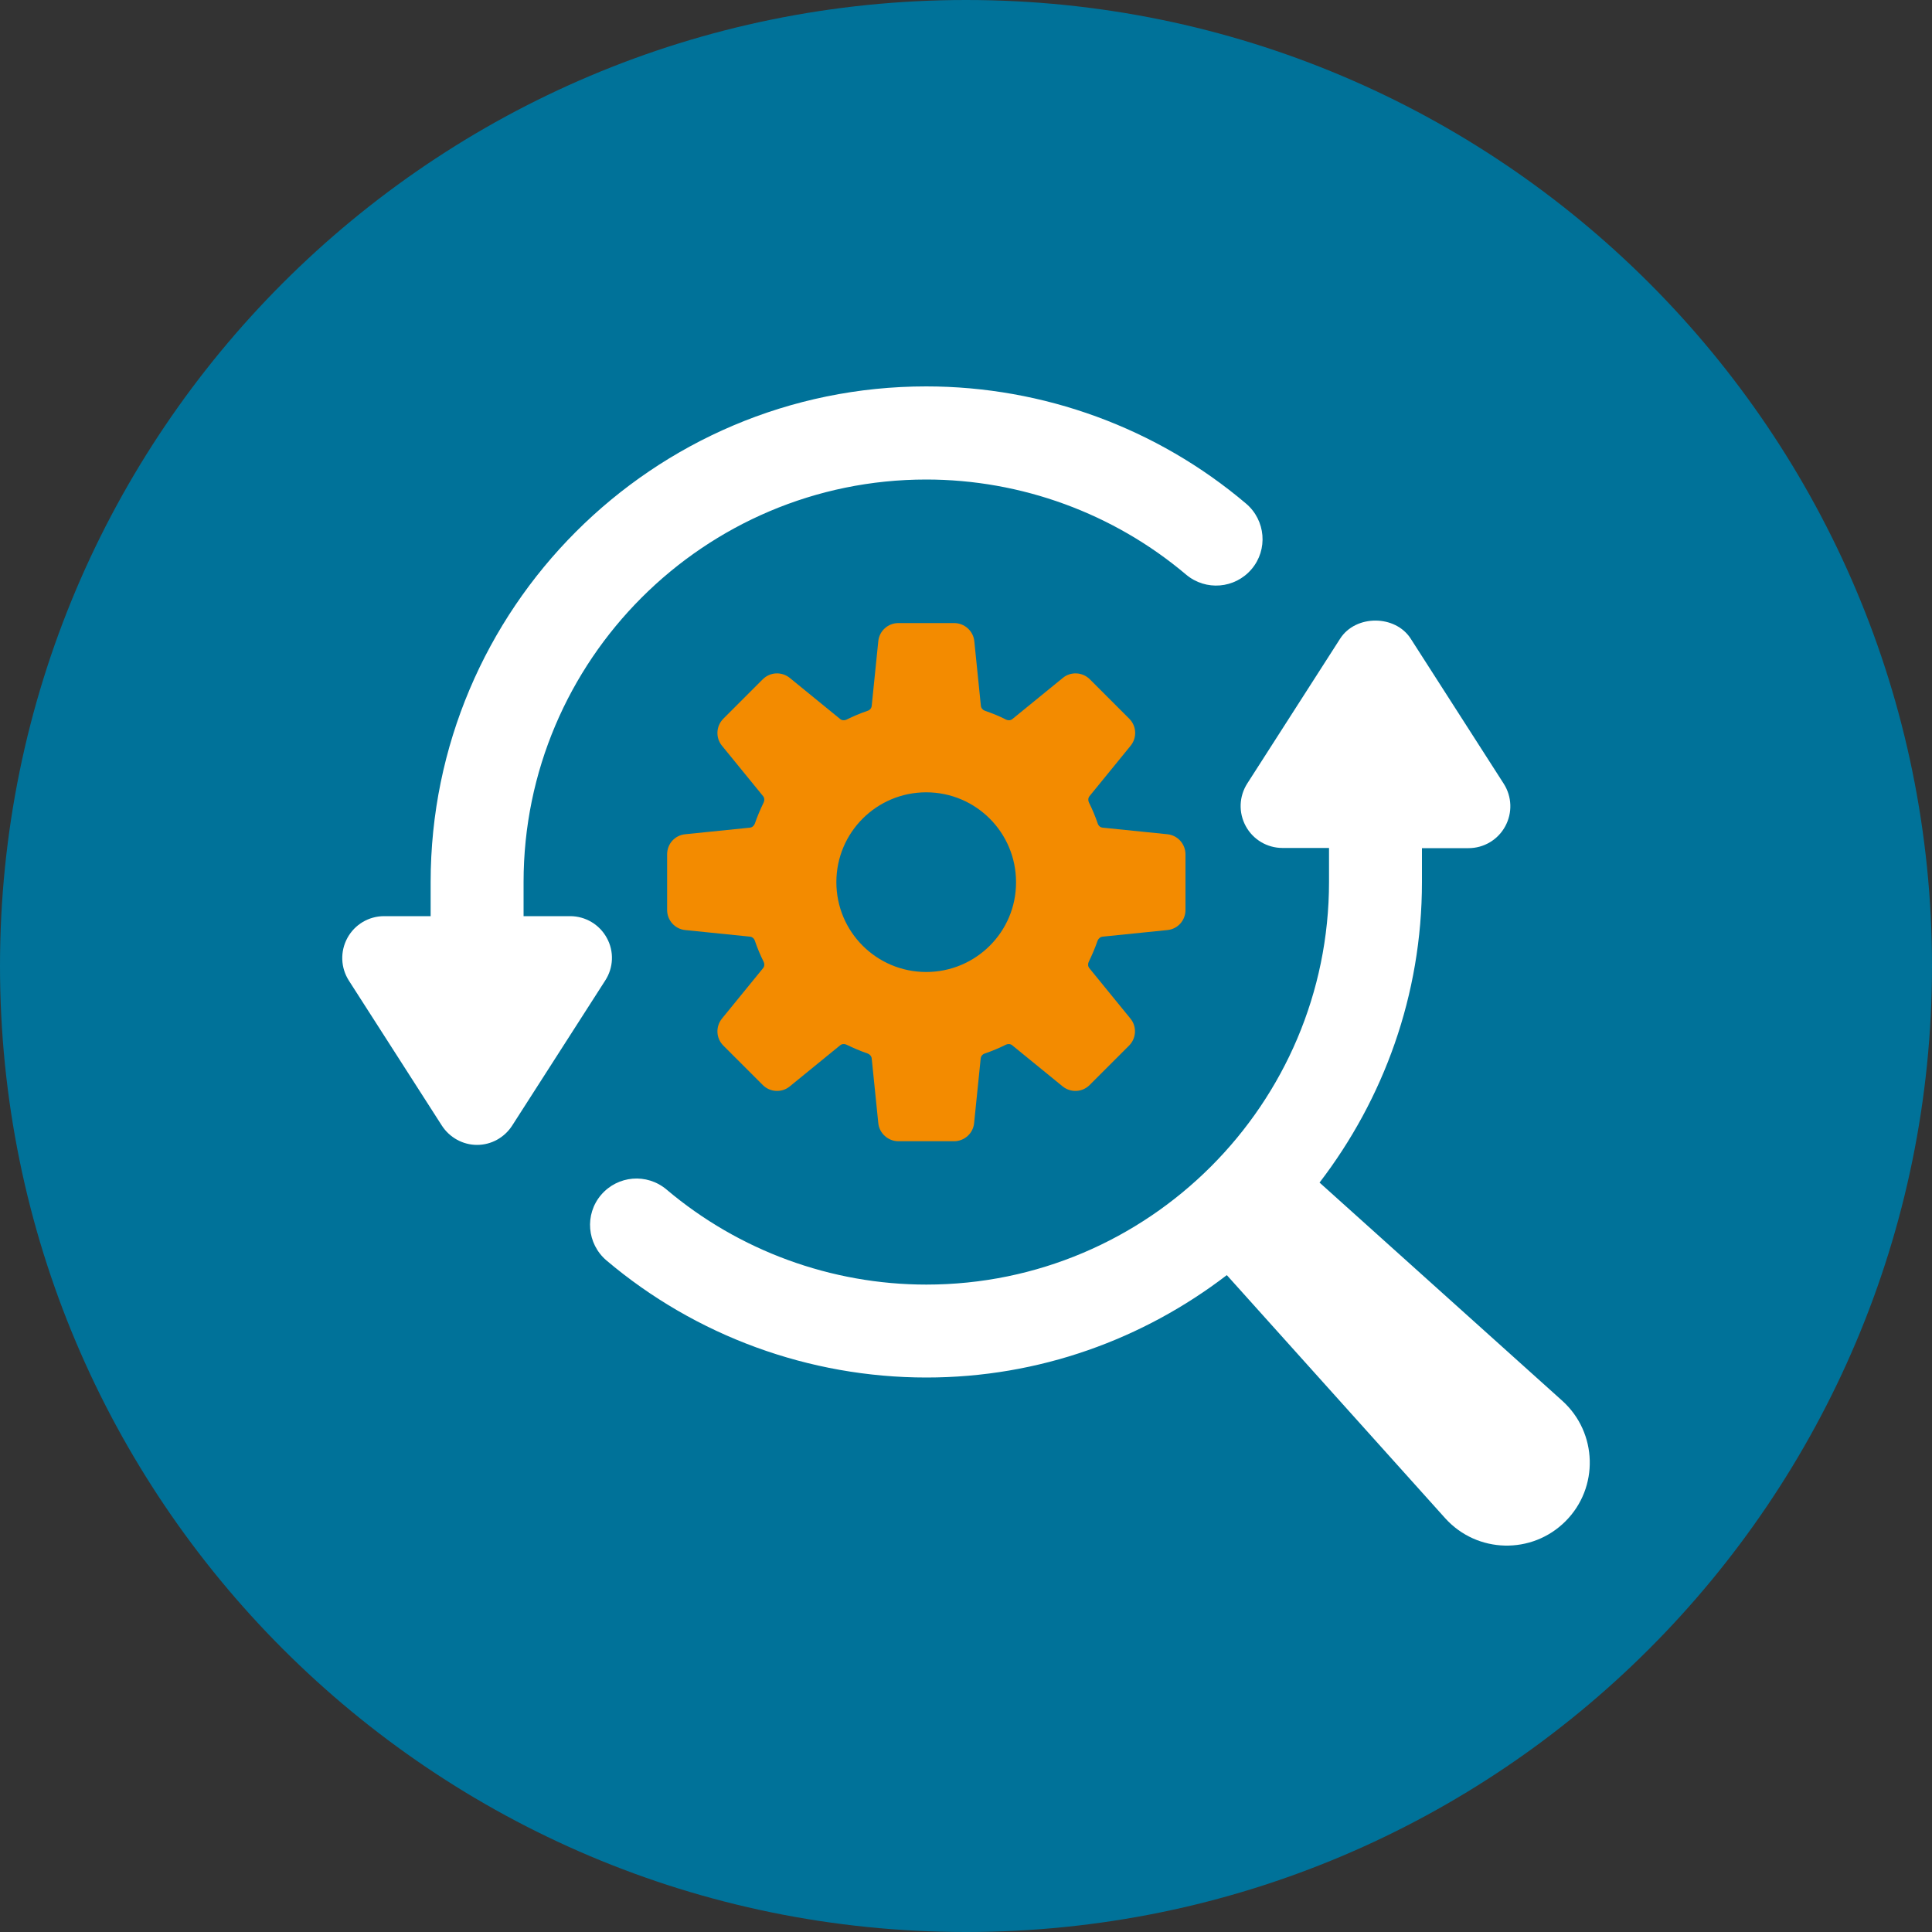
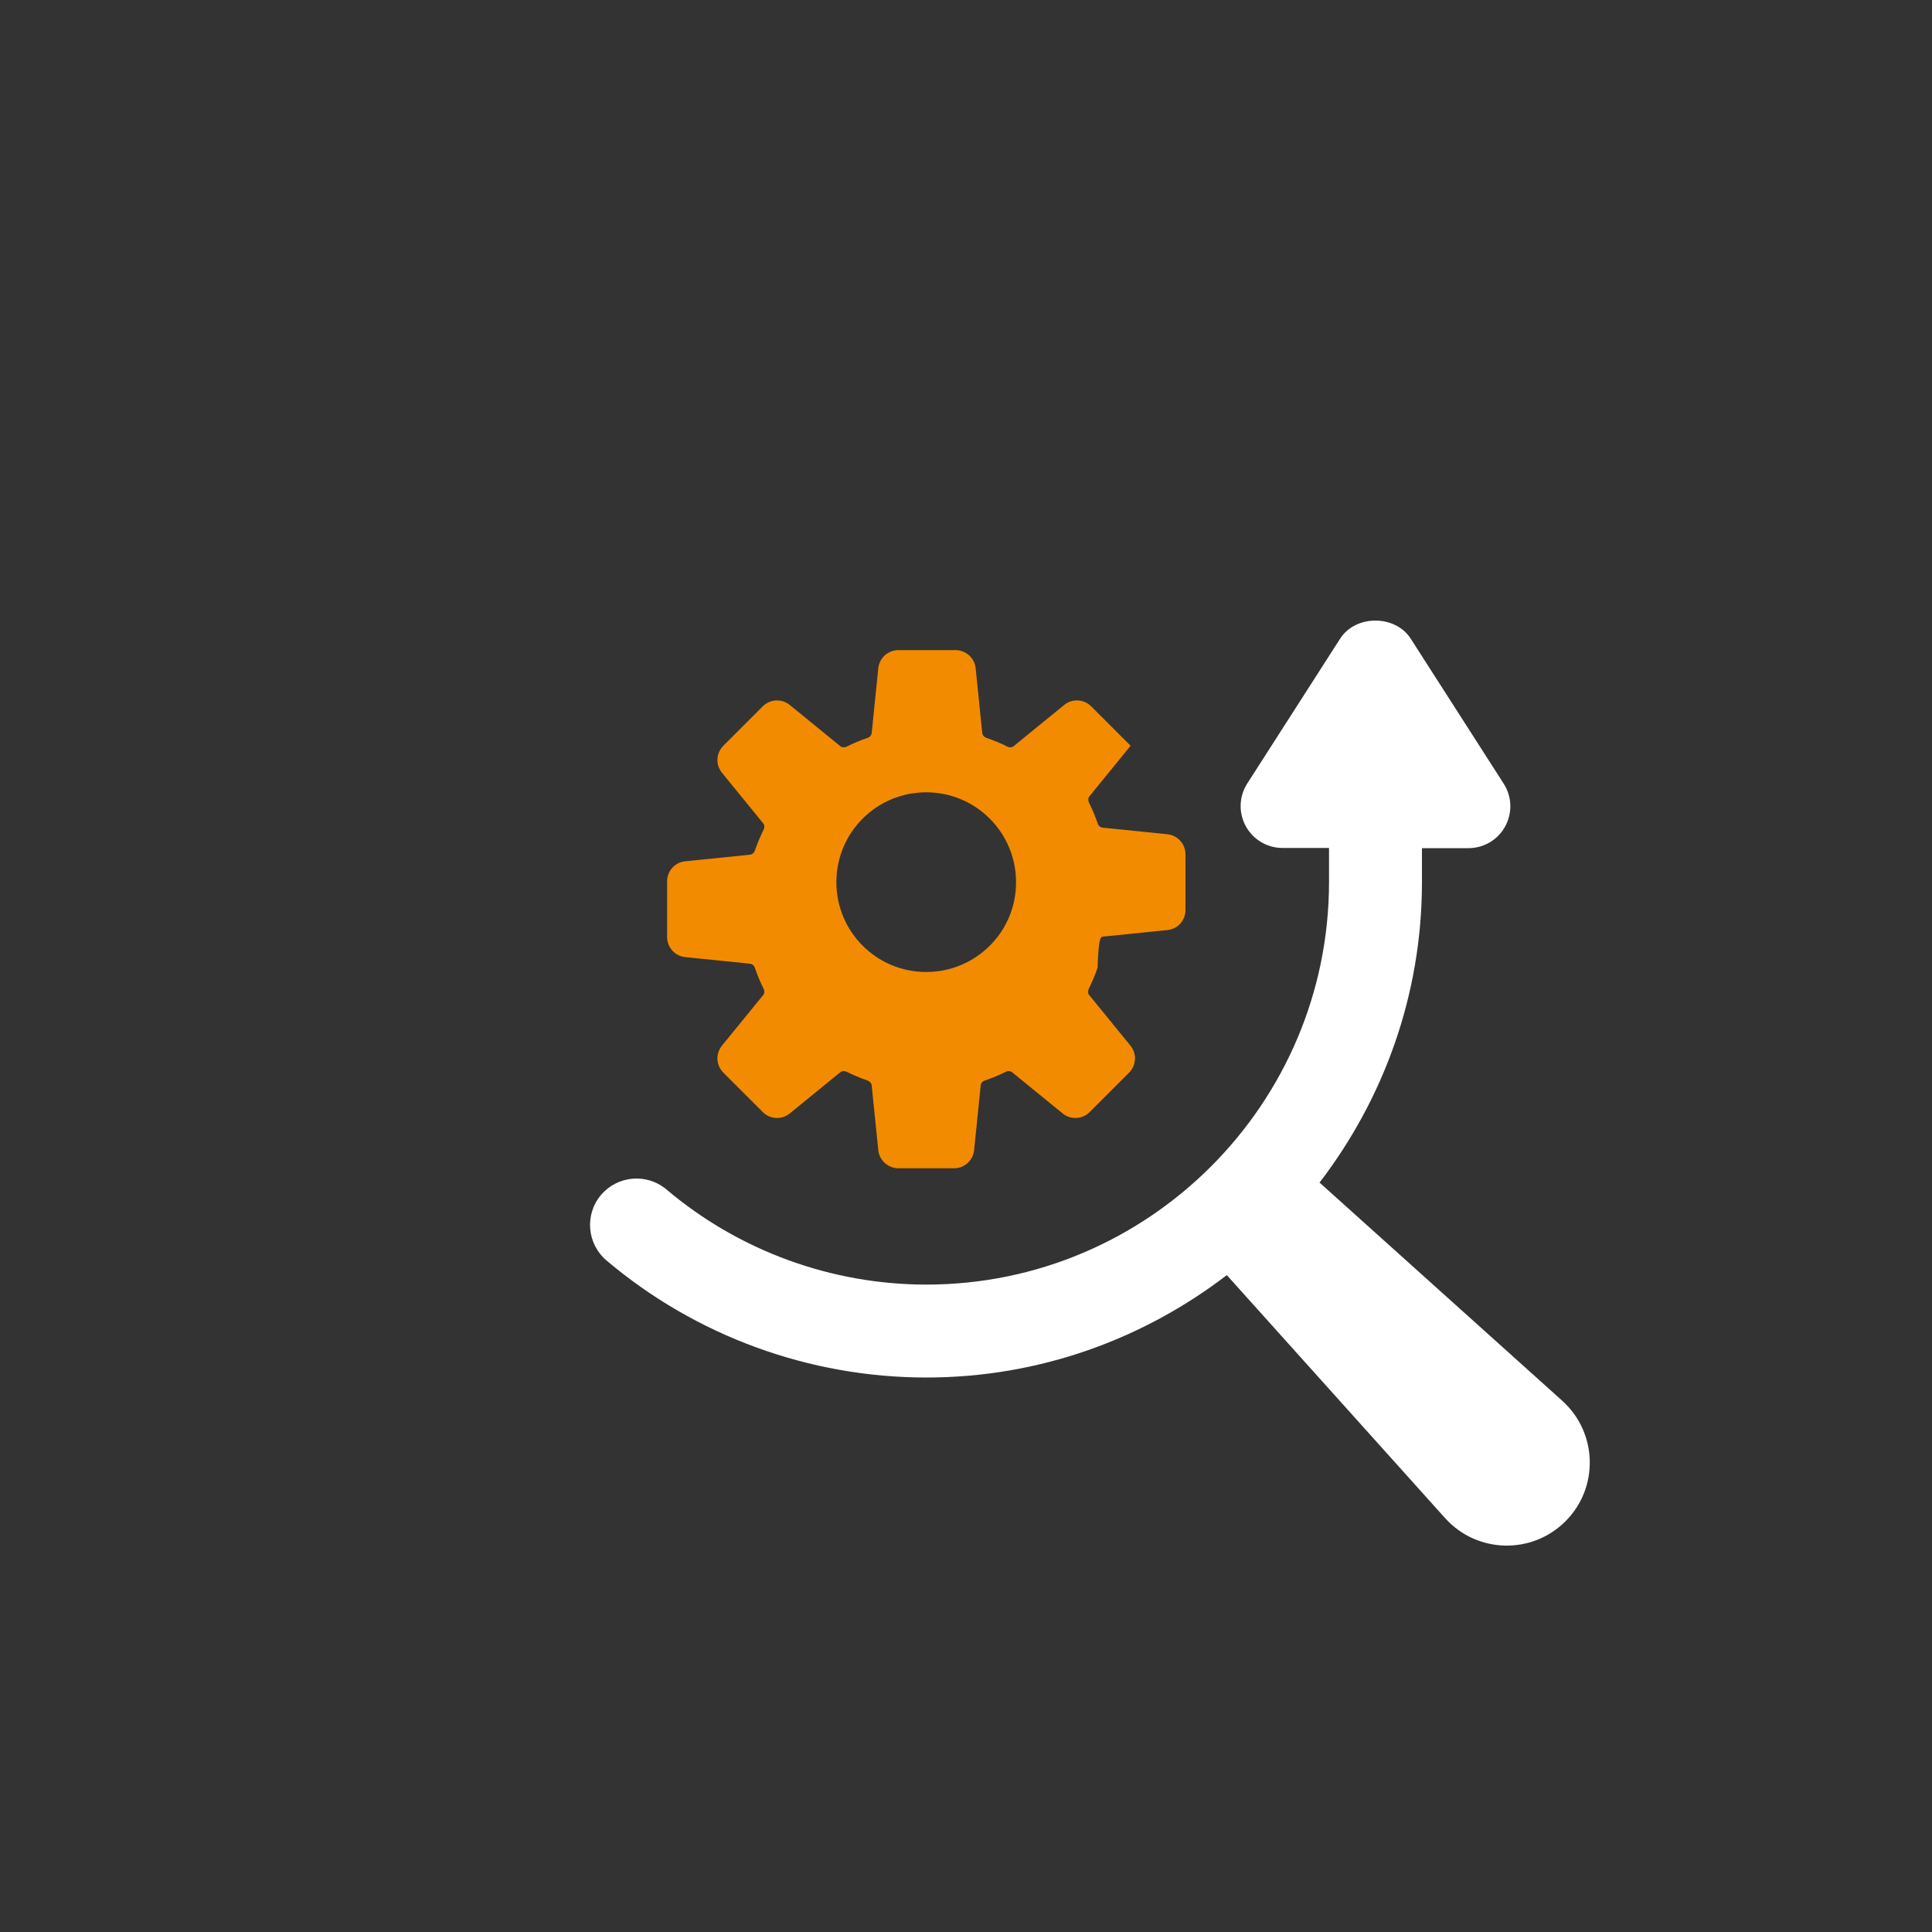
<svg xmlns="http://www.w3.org/2000/svg" xmlns:xlink="http://www.w3.org/1999/xlink" height="100" id="Ebene_1" style="enable-background:new 0 0 100 100;" version="1.1" viewBox="0 0 100 100" width="100" x="0px" xml:space="preserve" y="0px">
  <rect x="0" y="0" width="100" height="100" fill="#333333" stroke="none" />
  <style type="text/css">
	.st0{clip-path:url(#SVGID_00000115508776632975555870000001807376033097378178_);fill:#007299;}
	.st1{clip-path:url(#SVGID_00000115508776632975555870000001807376033097378178_);fill:#F38B00;}
	.st2{fill:#FFFFFF;}
	.st3{fill:#F38B00;}
</style>
  <g>
    <defs>
-       <rect height="100" id="SVGID_1_" width="100" />
-     </defs>
+       </defs>
    <clipPath id="SVGID_00000100364667972388398280000003516161085164281260_">
      <use style="overflow:visible;" xlink:href="#SVGID_1_" />
    </clipPath>
    <path d="M50,100   c27.61,0,50-22.39,50-50c0-27.61-22.38-50-50-50S0,22.39,0,50C0,77.61,22.38,100,50,100" style="clip-path:url(#SVGID_00000100364667972388398280000003516161085164281260_);fill:#007299;" />
    <path d="M-20.49,41.57h-5.49   c-1.05,0-1.91,0.88-1.91,1.97c0,1.09,0.85,1.97,1.91,1.97h5.49c1.05,0,1.91-0.88,1.91-1.97C-18.58,42.45-19.44,41.57-20.49,41.57" style="clip-path:url(#SVGID_00000100364667972388398280000003516161085164281260_);fill:#F38B00;" />
  </g>
  <g>
-     <path class="st2" d="M31.41,48.55c-0.38-0.7-1.11-1.13-1.9-1.13H27.1v-1.76c0-11.49,9.35-20.84,20.84-20.84   c4.92,0,9.7,1.75,13.45,4.92c1.02,0.86,2.53,0.73,3.39-0.28c0.86-1.01,0.73-2.53-0.28-3.39C59.88,22.15,54,20,47.94,20   c-14.15,0-25.65,11.51-25.65,25.66v1.76h-2.41c-0.79,0-1.52,0.43-1.9,1.13c-0.38,0.7-0.35,1.54,0.08,2.21l4.81,7.5   c0.4,0.62,1.09,1,1.82,1c0.74,0,1.42-0.38,1.82-1l4.81-7.5C31.76,50.09,31.79,49.24,31.41,48.55z" />
-     <path class="st3" d="M57.08,48.48l3.34-0.34c0.54-0.05,0.94-0.5,0.94-1.04v-2.88c0-0.54-0.41-0.99-0.94-1.04l-3.34-0.34   c-0.12-0.01-0.22-0.09-0.26-0.21c-0.13-0.38-0.28-0.74-0.46-1.1c-0.05-0.11-0.04-0.24,0.04-0.33l2.12-2.6   c0.34-0.42,0.31-1.02-0.07-1.4l-2.04-2.04c-0.38-0.38-0.99-0.41-1.4-0.07l-2.6,2.12c-0.09,0.08-0.22,0.09-0.33,0.04   c-0.35-0.18-0.72-0.33-1.1-0.46c-0.11-0.04-0.2-0.14-0.21-0.26l-0.34-3.34c-0.05-0.53-0.51-0.94-1.04-0.94H46.5   c-0.54,0-0.99,0.41-1.04,0.94l-0.34,3.34c-0.01,0.12-0.09,0.22-0.21,0.26c-0.38,0.13-0.74,0.28-1.1,0.46   c-0.11,0.05-0.24,0.04-0.33-0.04l-2.6-2.12c-0.42-0.34-1.02-0.31-1.4,0.07l-2.04,2.04c-0.38,0.38-0.41,0.99-0.07,1.4l2.12,2.6   c0.08,0.09,0.09,0.22,0.04,0.33c-0.17,0.35-0.33,0.72-0.46,1.1c-0.04,0.11-0.14,0.2-0.26,0.21l-3.34,0.34   c-0.54,0.05-0.94,0.5-0.94,1.04v2.88c0,0.54,0.41,0.99,0.94,1.04l3.34,0.34c0.12,0.01,0.22,0.09,0.26,0.21   c0.13,0.38,0.28,0.74,0.46,1.1c0.05,0.11,0.04,0.24-0.04,0.33l-2.12,2.6c-0.34,0.42-0.31,1.02,0.07,1.4l2.04,2.04   c0.38,0.38,0.99,0.41,1.4,0.07l2.6-2.12c0.09-0.08,0.22-0.09,0.33-0.04c0.35,0.17,0.72,0.33,1.1,0.46c0.11,0.04,0.2,0.14,0.21,0.26   l0.34,3.34c0.05,0.53,0.51,0.94,1.04,0.94h2.88c0.54,0,0.99-0.41,1.04-0.94l0.34-3.34c0.01-0.12,0.09-0.22,0.21-0.26   c0.38-0.13,0.74-0.28,1.1-0.46c0.11-0.05,0.24-0.04,0.33,0.04l2.6,2.12c0.42,0.34,1.02,0.31,1.4-0.07l2.04-2.04   c0.38-0.38,0.41-0.99,0.07-1.4l-2.12-2.6c-0.08-0.09-0.09-0.22-0.04-0.33c0.17-0.35,0.33-0.72,0.46-1.1   C56.86,48.57,56.96,48.49,57.08,48.48z M47.94,50.31c-2.57,0-4.65-2.08-4.65-4.65c0-2.57,2.08-4.65,4.65-4.65   c2.57,0,4.65,2.08,4.65,4.65C52.6,48.23,50.51,50.31,47.94,50.31z" />
+     <path class="st3" d="M57.08,48.48l3.34-0.34c0.54-0.05,0.94-0.5,0.94-1.04v-2.88c0-0.54-0.41-0.99-0.94-1.04l-3.34-0.34   c-0.12-0.01-0.22-0.09-0.26-0.21c-0.13-0.38-0.28-0.74-0.46-1.1c-0.05-0.11-0.04-0.24,0.04-0.33l2.12-2.6   l-2.04-2.04c-0.38-0.38-0.99-0.41-1.4-0.07l-2.6,2.12c-0.09,0.08-0.22,0.09-0.33,0.04   c-0.35-0.18-0.72-0.33-1.1-0.46c-0.11-0.04-0.2-0.14-0.21-0.26l-0.34-3.34c-0.05-0.53-0.51-0.94-1.04-0.94H46.5   c-0.54,0-0.99,0.41-1.04,0.94l-0.34,3.34c-0.01,0.12-0.09,0.22-0.21,0.26c-0.38,0.13-0.74,0.28-1.1,0.46   c-0.11,0.05-0.24,0.04-0.33-0.04l-2.6-2.12c-0.42-0.34-1.02-0.31-1.4,0.07l-2.04,2.04c-0.38,0.38-0.41,0.99-0.07,1.4l2.12,2.6   c0.08,0.09,0.09,0.22,0.04,0.33c-0.17,0.35-0.33,0.72-0.46,1.1c-0.04,0.11-0.14,0.2-0.26,0.21l-3.34,0.34   c-0.54,0.05-0.94,0.5-0.94,1.04v2.88c0,0.54,0.41,0.99,0.94,1.04l3.34,0.34c0.12,0.01,0.22,0.09,0.26,0.21   c0.13,0.38,0.28,0.74,0.46,1.1c0.05,0.11,0.04,0.24-0.04,0.33l-2.12,2.6c-0.34,0.42-0.31,1.02,0.07,1.4l2.04,2.04   c0.38,0.38,0.99,0.41,1.4,0.07l2.6-2.12c0.09-0.08,0.22-0.09,0.33-0.04c0.35,0.17,0.72,0.33,1.1,0.46c0.11,0.04,0.2,0.14,0.21,0.26   l0.34,3.34c0.05,0.53,0.51,0.94,1.04,0.94h2.88c0.54,0,0.99-0.41,1.04-0.94l0.34-3.34c0.01-0.12,0.09-0.22,0.21-0.26   c0.38-0.13,0.74-0.28,1.1-0.46c0.11-0.05,0.24-0.04,0.33,0.04l2.6,2.12c0.42,0.34,1.02,0.31,1.4-0.07l2.04-2.04   c0.38-0.38,0.41-0.99,0.07-1.4l-2.12-2.6c-0.08-0.09-0.09-0.22-0.04-0.33c0.17-0.35,0.33-0.72,0.46-1.1   C56.86,48.57,56.96,48.49,57.08,48.48z M47.94,50.31c-2.57,0-4.65-2.08-4.65-4.65c0-2.57,2.08-4.65,4.65-4.65   c2.57,0,4.65,2.08,4.65,4.65C52.6,48.23,50.51,50.31,47.94,50.31z" />
    <path class="st2" d="M69.37,33.05l-4.81,7.5c-0.43,0.67-0.46,1.51-0.08,2.21c0.38,0.7,1.11,1.13,1.9,1.13h2.41v1.76   c0,11.49-9.35,20.84-20.84,20.84c-4.92,0-9.7-1.75-13.45-4.92c-1.02-0.86-2.53-0.73-3.39,0.28c-0.86,1.01-0.73,2.53,0.28,3.39   c4.62,3.91,10.5,6.06,16.56,6.06c5.85,0,11.23-1.99,15.55-5.3L74.8,78.58c1.65,1.83,4.49,1.9,6.23,0.16   c1.74-1.74,1.66-4.58-0.16-6.23L68.3,61.21c3.31-4.32,5.3-9.7,5.3-15.55l0-1.76h2.41c0.79,0,1.52-0.43,1.9-1.13   c0.38-0.7,0.35-1.54-0.08-2.21l-4.81-7.5C72.22,31.81,70.17,31.81,69.37,33.05z" />
  </g>
</svg>